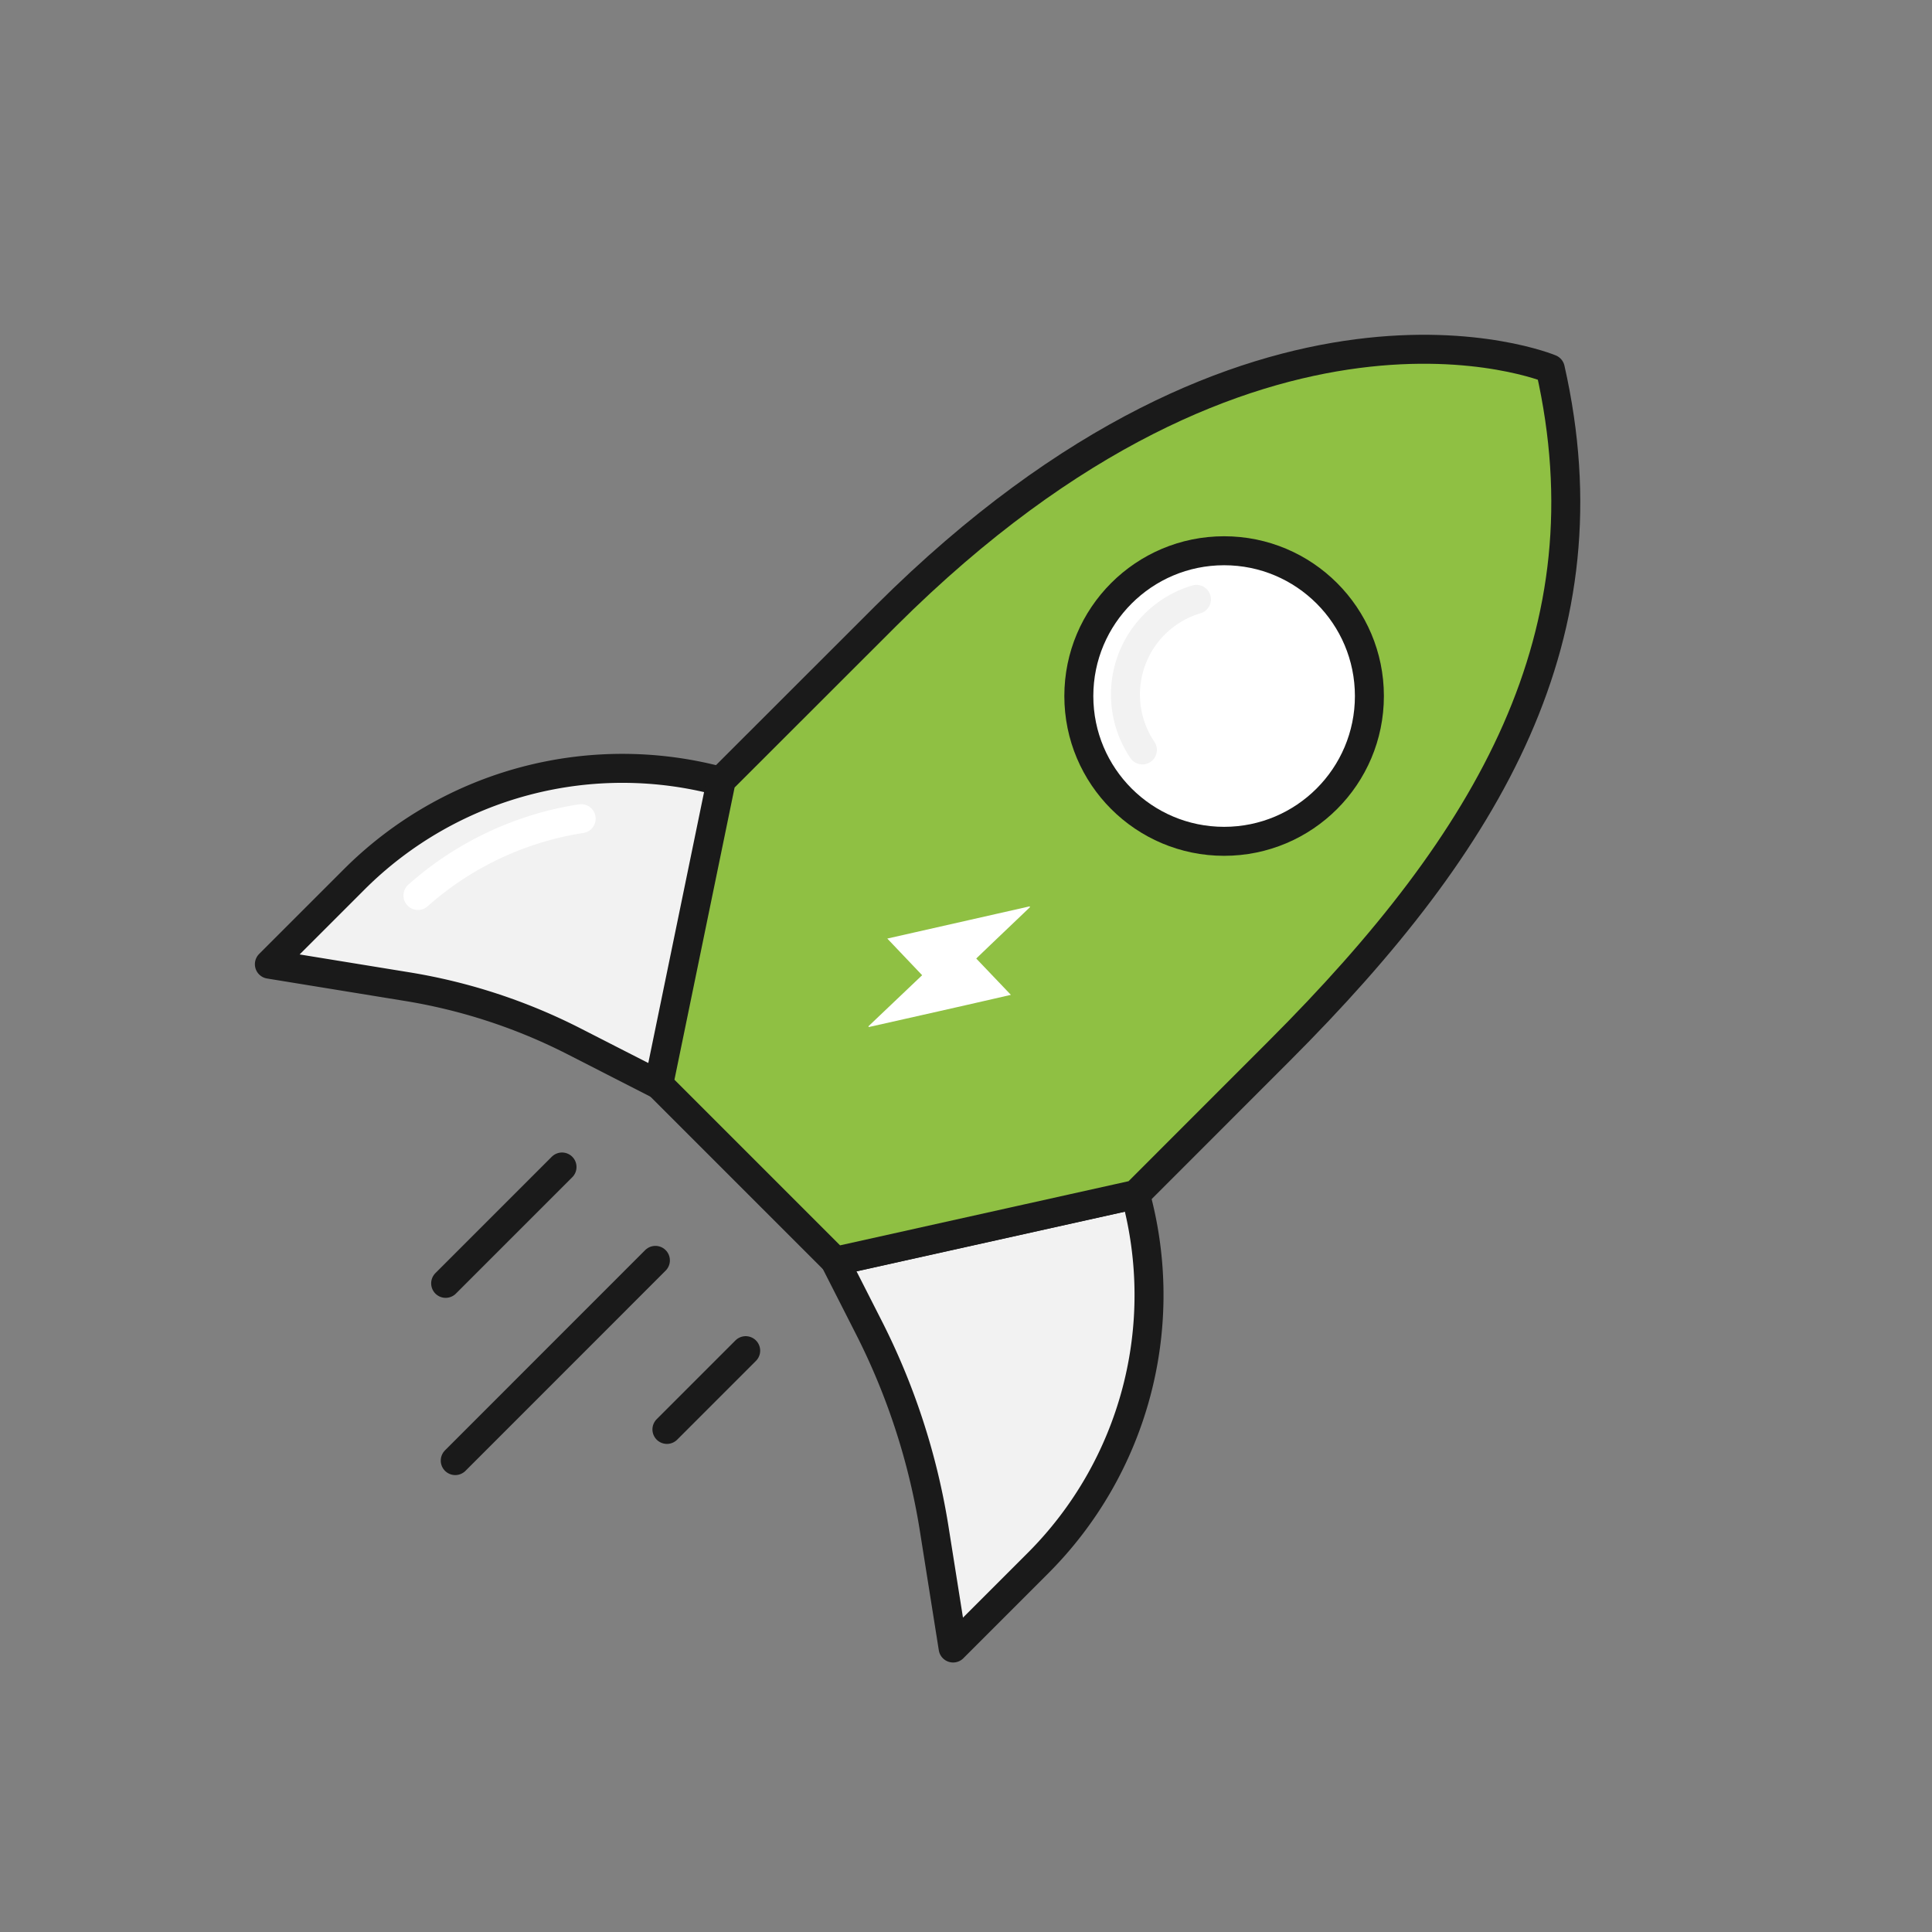
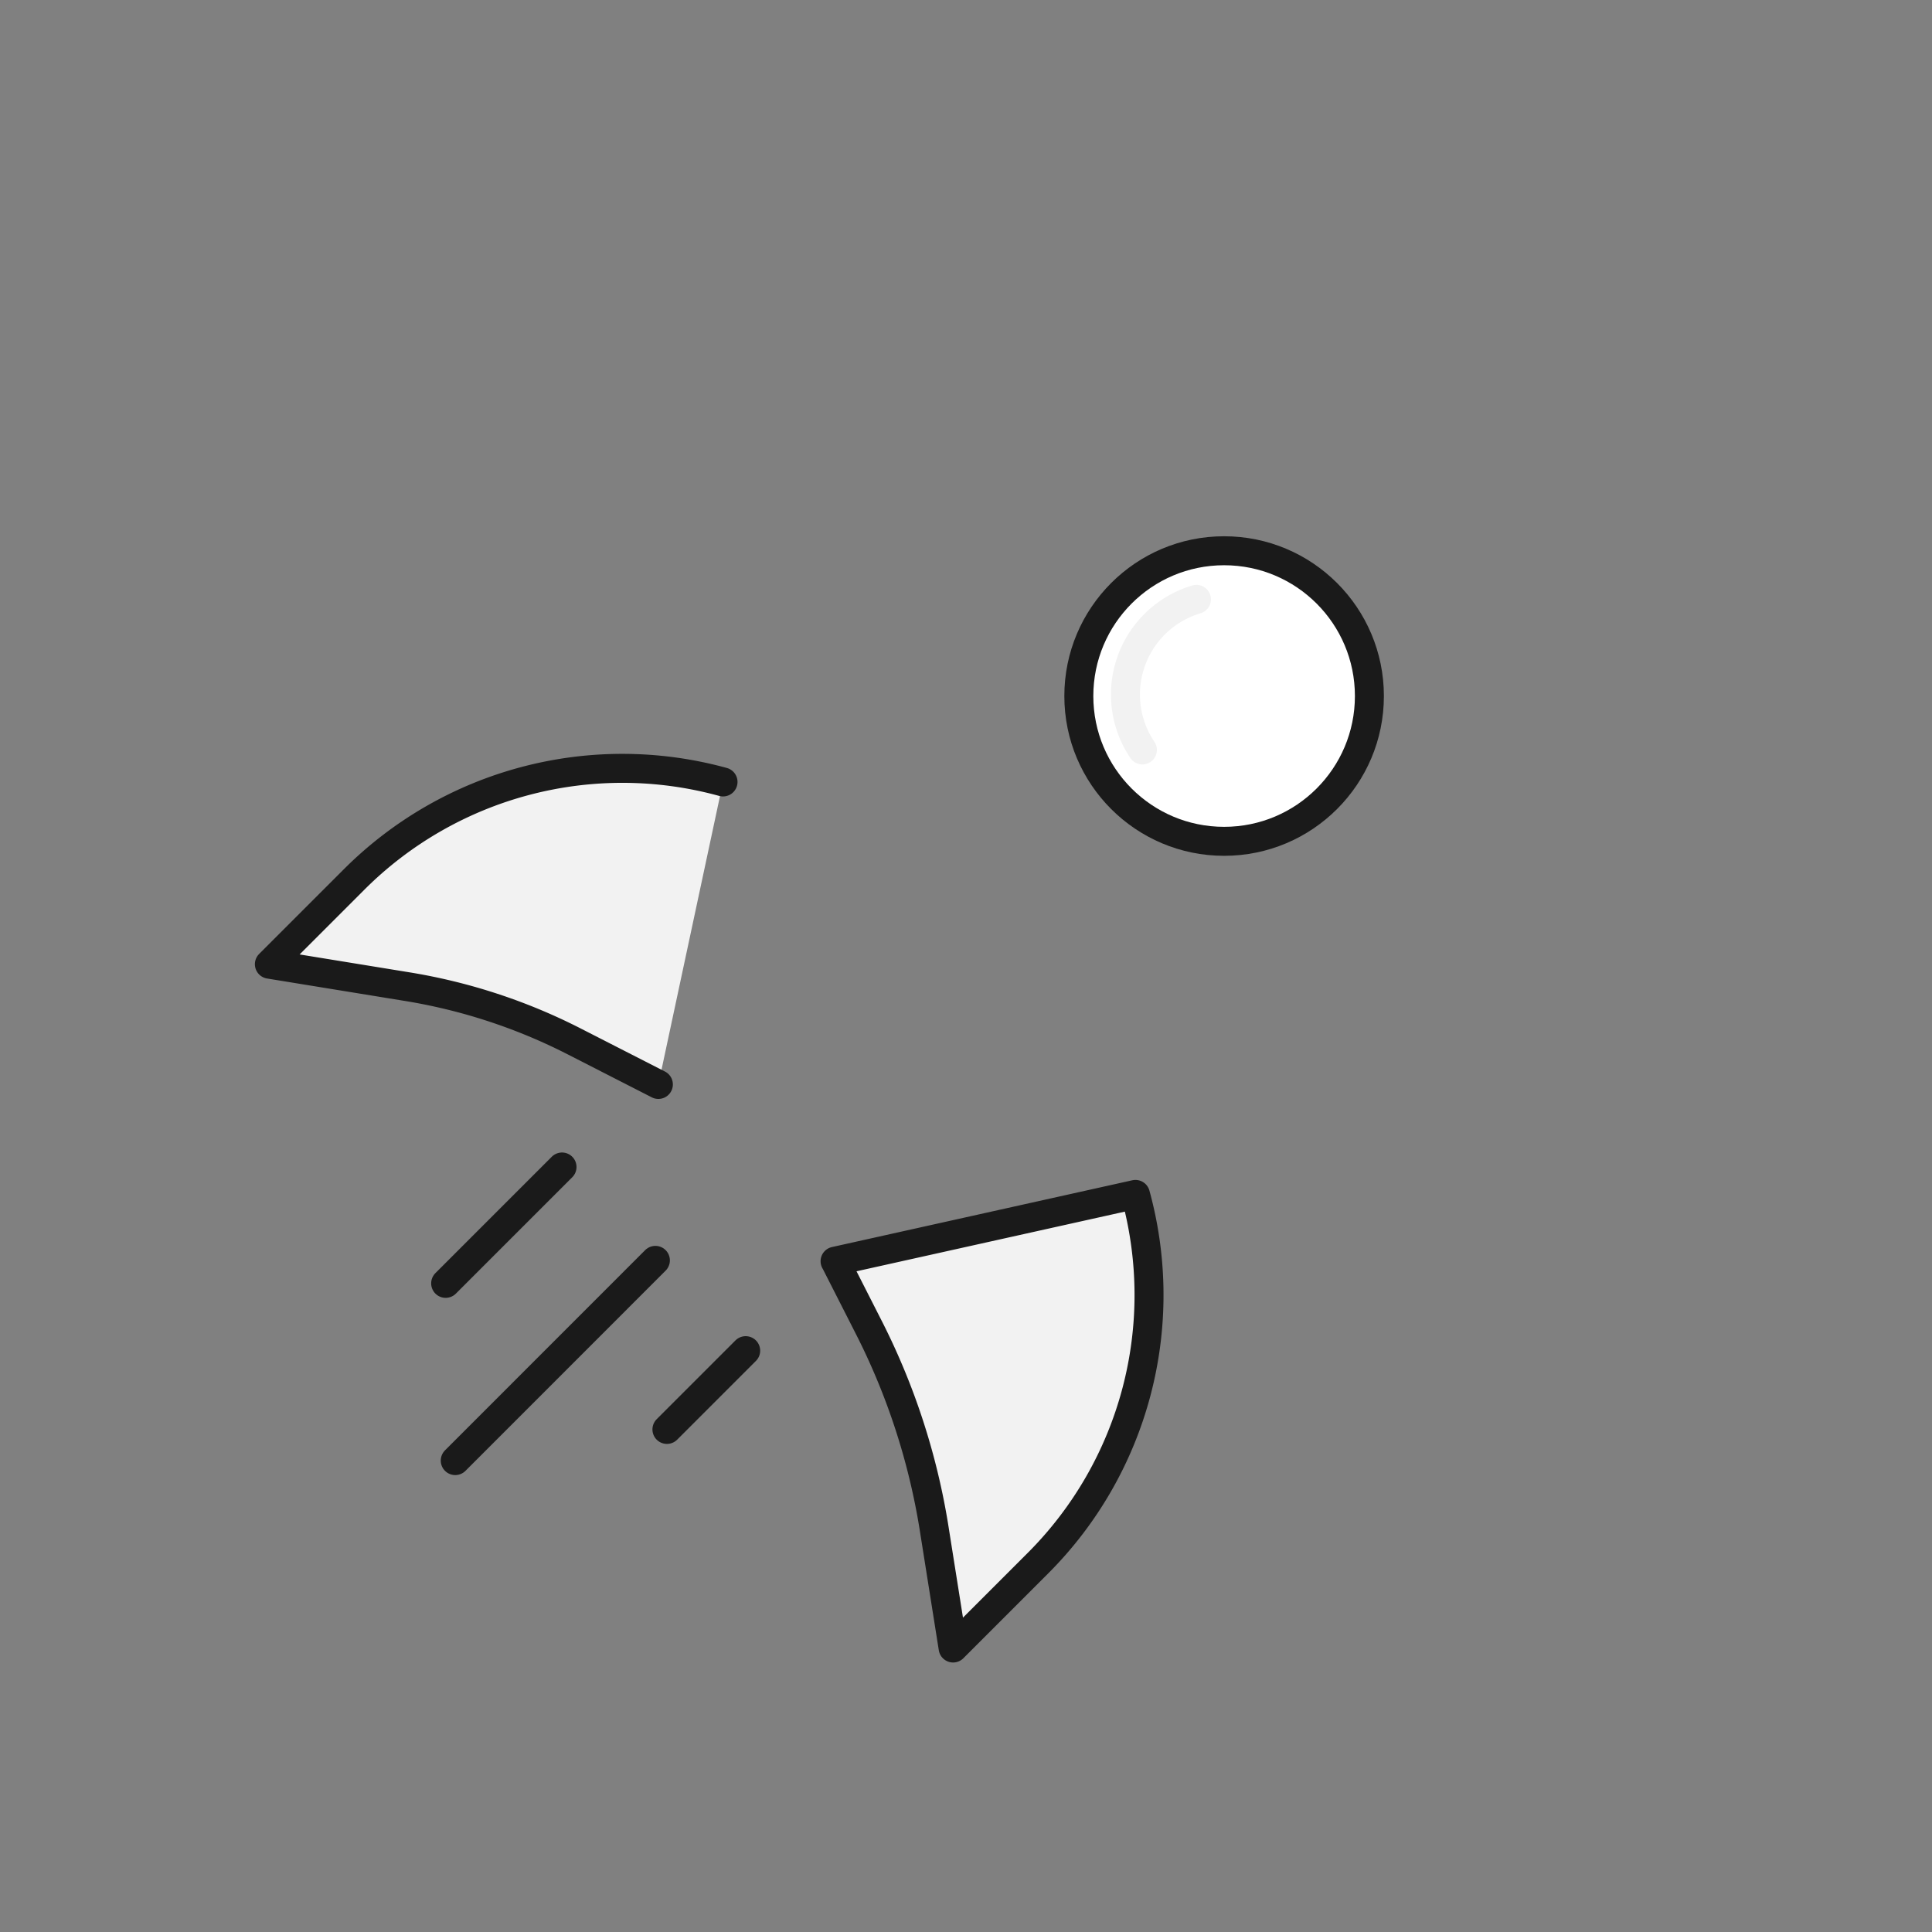
<svg xmlns="http://www.w3.org/2000/svg" id="Layer_1" data-name="Layer 1" viewBox="0 0 300 300">
  <rect x="0" y="0" width="300" height="300" fill="#808080" stroke="none" />
  <defs>
    <style>.cls-1{fill:#f2f2f2;}.cls-1,.cls-2,.cls-5{stroke:#1a1a1a;}.cls-1,.cls-2,.cls-4,.cls-5,.cls-6{stroke-linecap:round;stroke-width:4.5px;}.cls-1,.cls-2,.cls-5,.cls-6{stroke-linejoin:round;}.cls-2{fill:#8fc043;}.cls-3,.cls-5{fill:#fff;}.cls-4,.cls-6{fill:none;}.cls-4{stroke:#fff;stroke-miterlimit:10;}.cls-6{stroke:#f2f2f2;}</style>
  </defs>
  <title>Artboard 128Nav</title>
  <path class="cls-1" d="M129.68,195.84,135,206.3a105.43,105.43,0,0,1,10,30.7L148,255.9l13.17-13.17a58.88,58.88,0,0,0,15.14-57.26h0l-46.64,10.37" />
  <path class="cls-1" d="M112.27,121.42h0A58.91,58.91,0,0,0,55,136.55L41.83,149.72l21.43,3.49a88.05,88.05,0,0,1,25.86,8.48l13.11,6.7" />
  <line class="cls-2" x1="101.77" y1="195.71" x2="70.69" y2="226.8" />
  <line class="cls-2" x1="115.79" y1="209.73" x2="103.56" y2="221.96" />
  <line class="cls-2" x1="87.27" y1="181.21" x2="69.2" y2="199.28" />
-   <path class="cls-2" d="M112,121.17,137.59,95.6c57.63-57.39,103.14-38.33,103.14-38.33,9.34,41.23-9.33,73.13-42,105.83l-22.36,22.37-46.64,10.37-27.45-27.45L112,121.17" />
-   <path class="cls-3" d="M159.94,140.86a1.34,1.34,0,0,1-.06-.12l-22.1,5,5.41,5.69-8.34,7.93.05.12c7.34-1.65,14.66-3.29,22.07-5l-5.38-5.64C154.38,146.15,157.17,143.51,159.94,140.86Z" />
-   <path class="cls-4" d="M90.24,127.12A49.59,49.59,0,0,0,64.9,139.05" />
  <circle class="cls-5" cx="190.08" cy="108.08" r="22.56" />
  <path class="cls-6" d="M177.39,116.45a15.41,15.41,0,0,1,8.39-23.38" />
</svg>